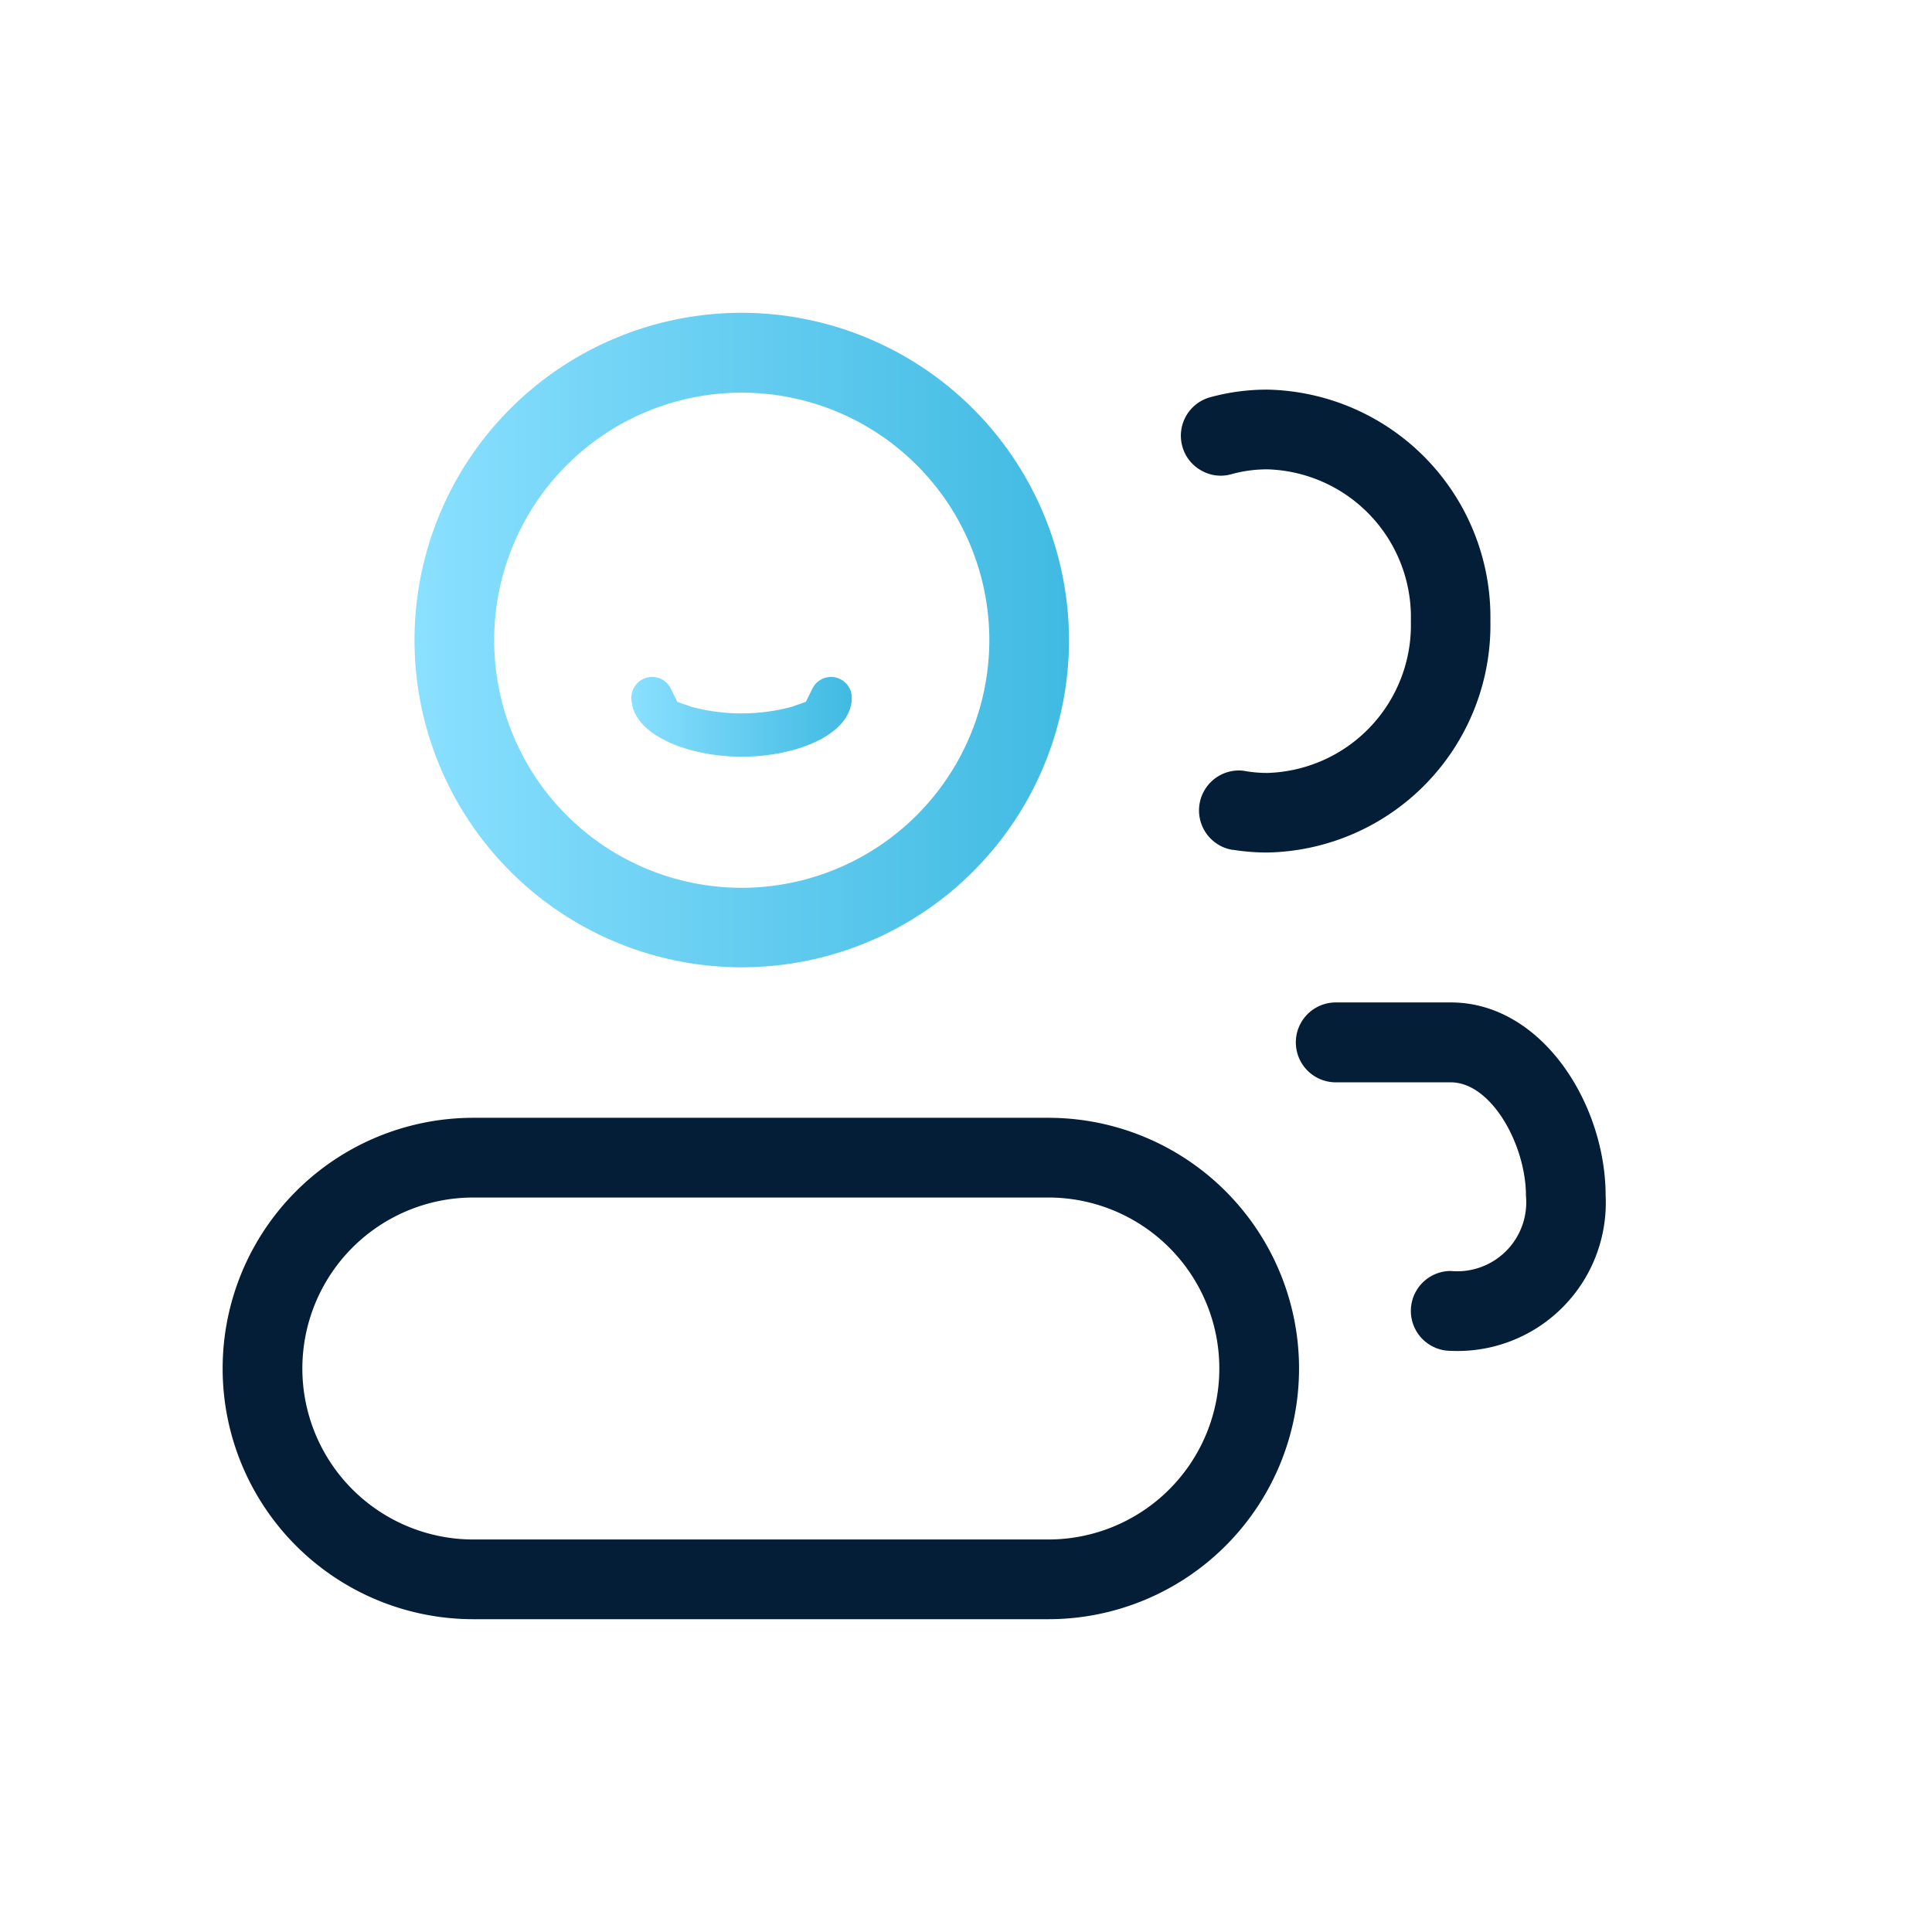
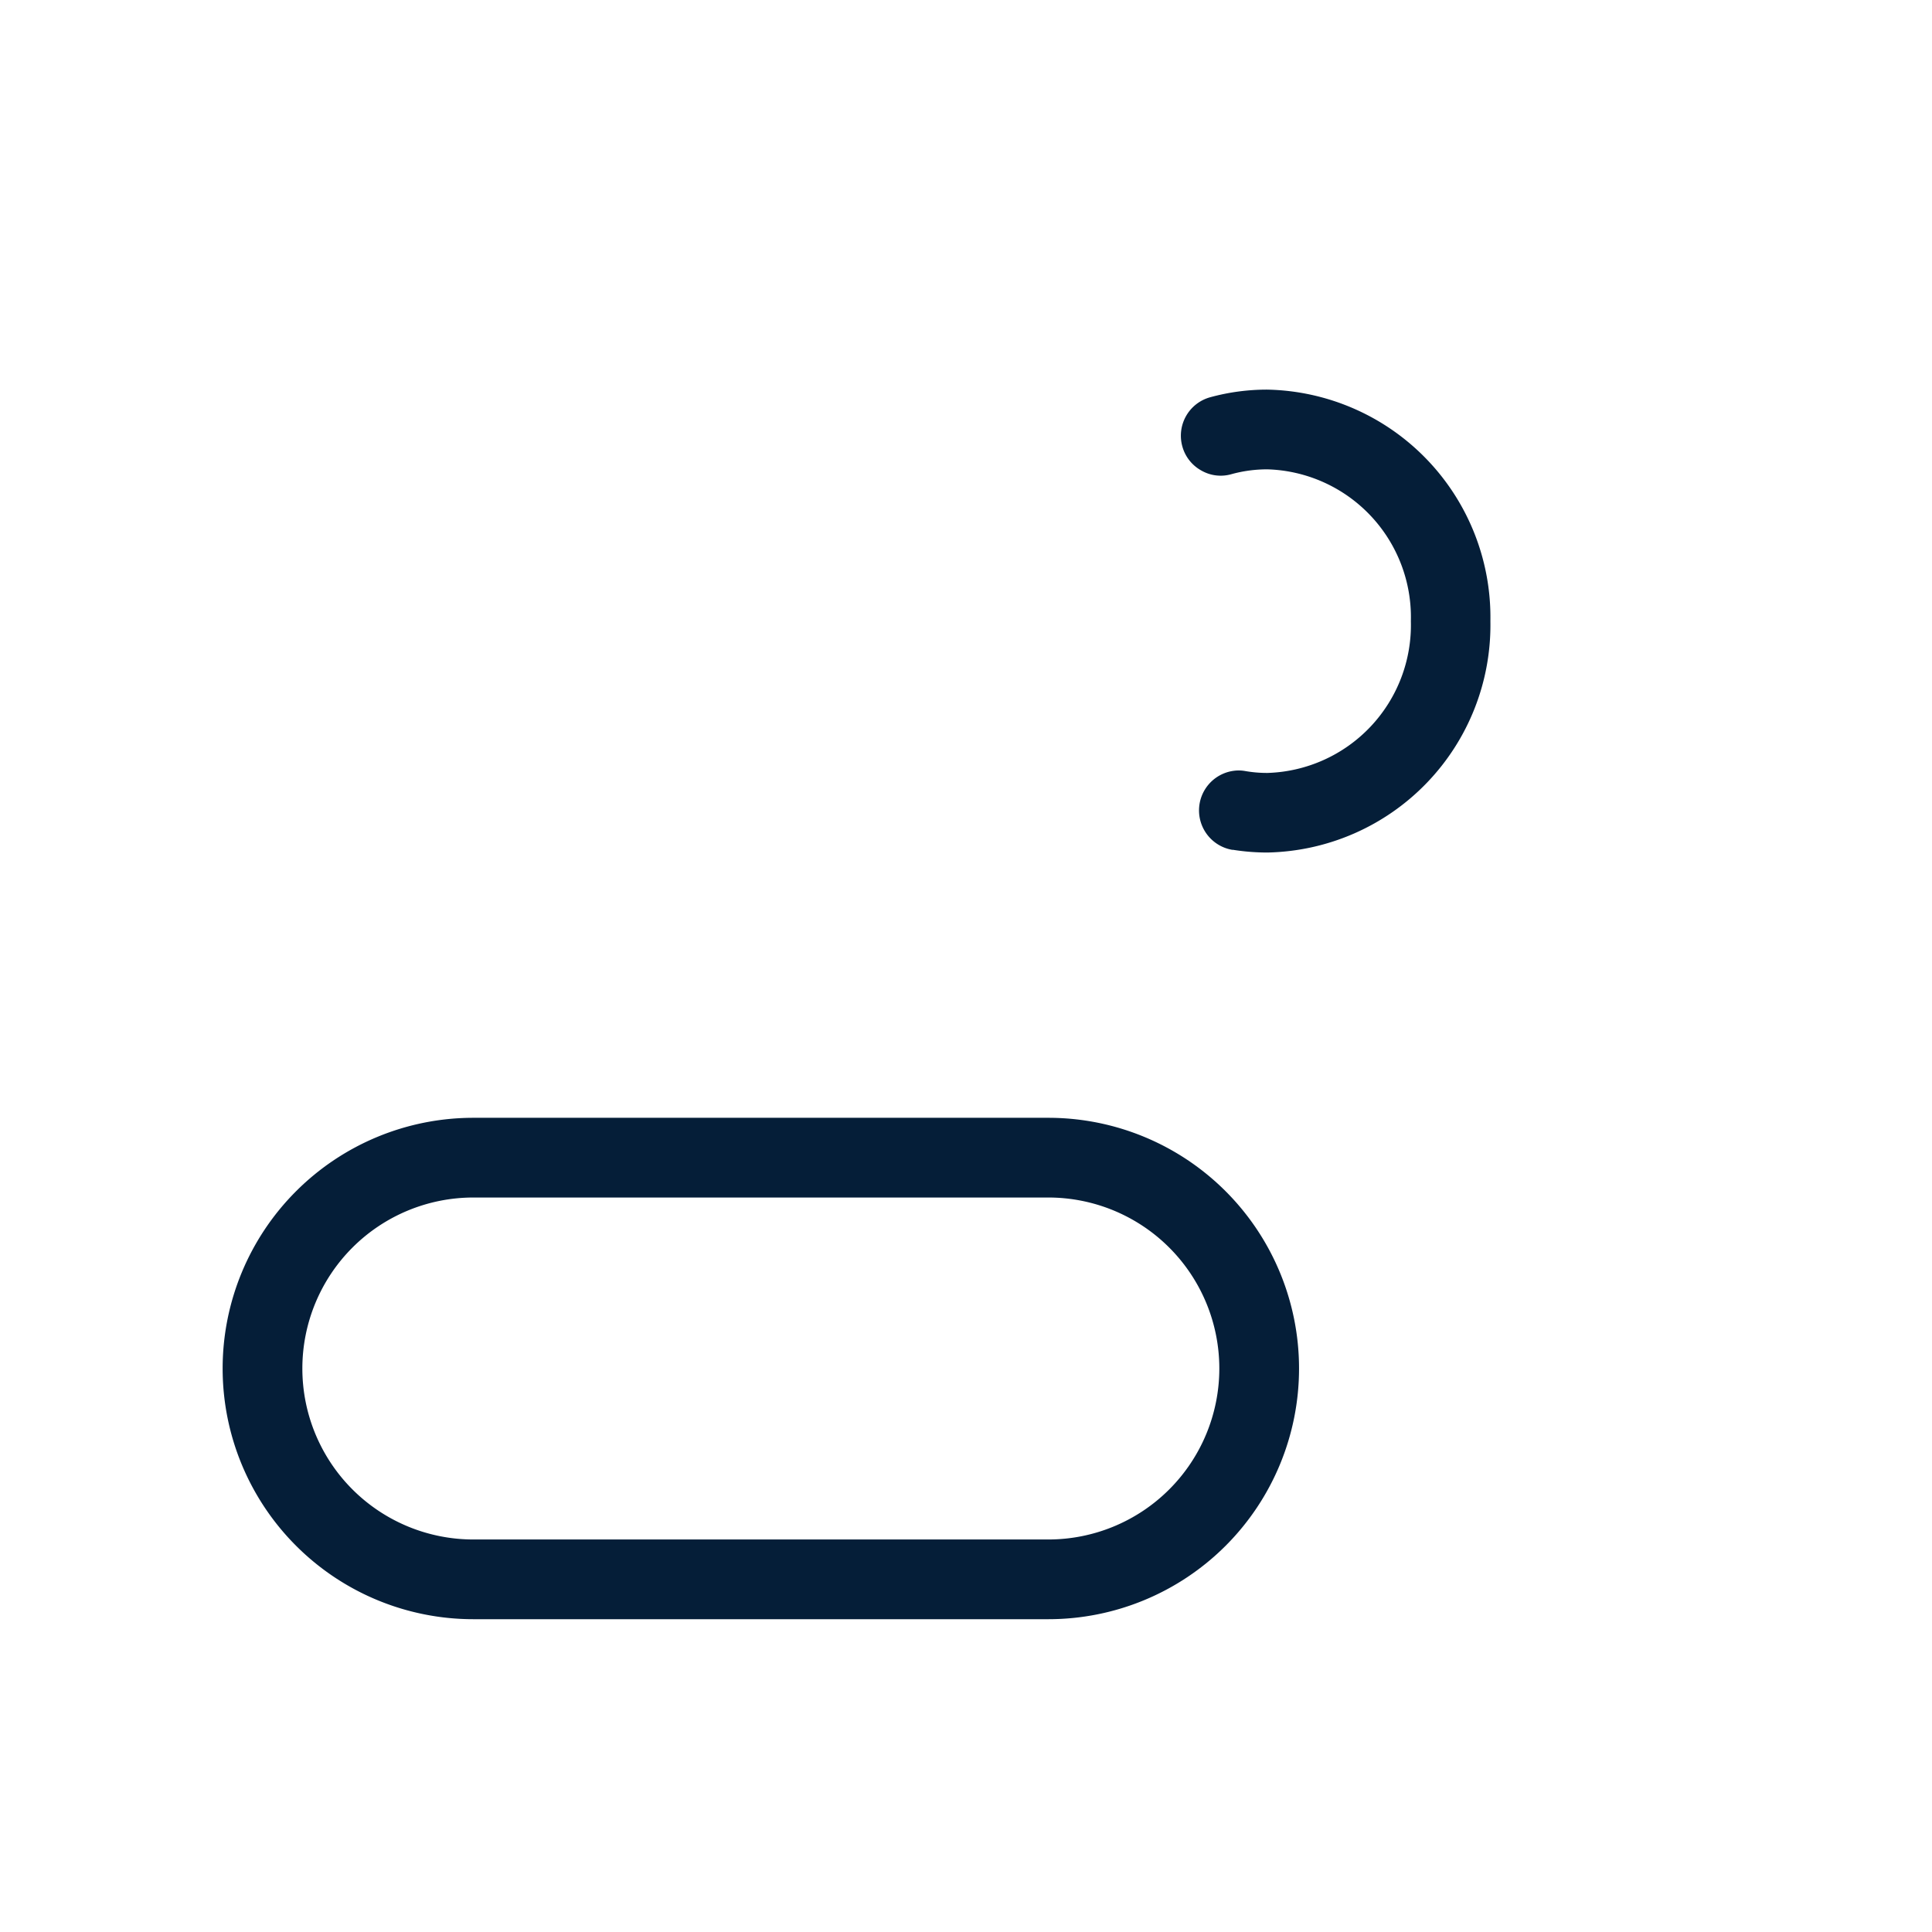
<svg xmlns="http://www.w3.org/2000/svg" xmlns:xlink="http://www.w3.org/1999/xlink" width="42" height="42" viewBox="0 0 42 42">
  <defs>
    <style>
      .cls-1 {
        fill: #fff;
        opacity: 0;
      }

      .cls-2 {
        fill: #051e38;
      }

      .cls-3 {
        fill: url(#linear-gradient);
      }

      .cls-4 {
        fill: url(#linear-gradient-2);
      }
    </style>
    <linearGradient id="linear-gradient" y1="0.5" x2="1" y2="0.5" gradientUnits="objectBoundingBox">
      <stop offset="0" stop-color="#8ae0ff" />
      <stop offset="1" stop-color="#40bae2" />
    </linearGradient>
    <linearGradient id="linear-gradient-2" x1="0" y1="0.5" x2="1" y2="0.5" xlink:href="#linear-gradient" />
  </defs>
  <g id="组_14735" data-name="组 14735" transform="translate(-106.242 0.073)">
    <rect id="矩形_1896" data-name="矩形 1896" class="cls-1" width="42" height="42" transform="translate(106.242 -0.073)" />
    <g id="组_14734" data-name="组 14734">
      <g id="组_14732" data-name="组 14732">
-         <path id="路径_18767" data-name="路径 18767" class="cls-2" d="M141.147,25.919c0-1.987-1.382-4.2-3.366-4.2h-2.5a.868.868,0,0,0,0,1.737h2.5c.88,0,1.634,1.356,1.634,2.467a1.5,1.5,0,0,1-1.634,1.634.868.868,0,1,0,0,1.736A3.223,3.223,0,0,0,141.147,25.919Z" />
        <path id="路径_18768" data-name="路径 18768" class="cls-2" d="M129.032,24.227h-12.5a5.45,5.45,0,0,0,0,10.9h12.5a5.45,5.45,0,0,0,0-10.9Zm0,9.167h-12.5a3.717,3.717,0,0,1,0-7.434h12.5a3.717,3.717,0,0,1,0,7.434Z" />
      </g>
-       <path id="路径_18769" data-name="路径 18769" class="cls-3" d="M124.759,15.094a.451.451,0,0,0-.855-.2l-.143.29-.306.108a4.209,4.209,0,0,1-2.183,0l-.306-.108-.143-.29a.451.451,0,0,0-.855.2c0,.8,1.219,1.283,2.4,1.283S124.759,15.9,124.759,15.094Z" />
      <g id="组_14733" data-name="组 14733">
-         <path id="路径_18770" data-name="路径 18770" class="cls-4" d="M122.367,6.727a7.114,7.114,0,1,0,7.114,7.114A7.122,7.122,0,0,0,122.367,6.727Zm0,12.5a5.382,5.382,0,1,1,5.382-5.382A5.388,5.388,0,0,1,122.367,19.227Z" />
        <path id="路径_18771" data-name="路径 18771" class="cls-2" d="M133.039,18.4a4.749,4.749,0,0,0,.756.06,4.946,4.946,0,0,0,4.847-5.031,4.95,4.95,0,0,0-4.85-5.032,4.68,4.68,0,0,0-1.242.166.867.867,0,0,0-.606,1.065.858.858,0,0,0,.409.525.844.844,0,0,0,.656.083,2.932,2.932,0,0,1,.786-.106,3.216,3.216,0,0,1,3.118,3.3,3.216,3.216,0,0,1-3.118,3.3,2.759,2.759,0,0,1-.494-.043.815.815,0,0,0-.13-.011.869.869,0,0,0-.132,1.727Z" />
      </g>
    </g>
  </g>
</svg>